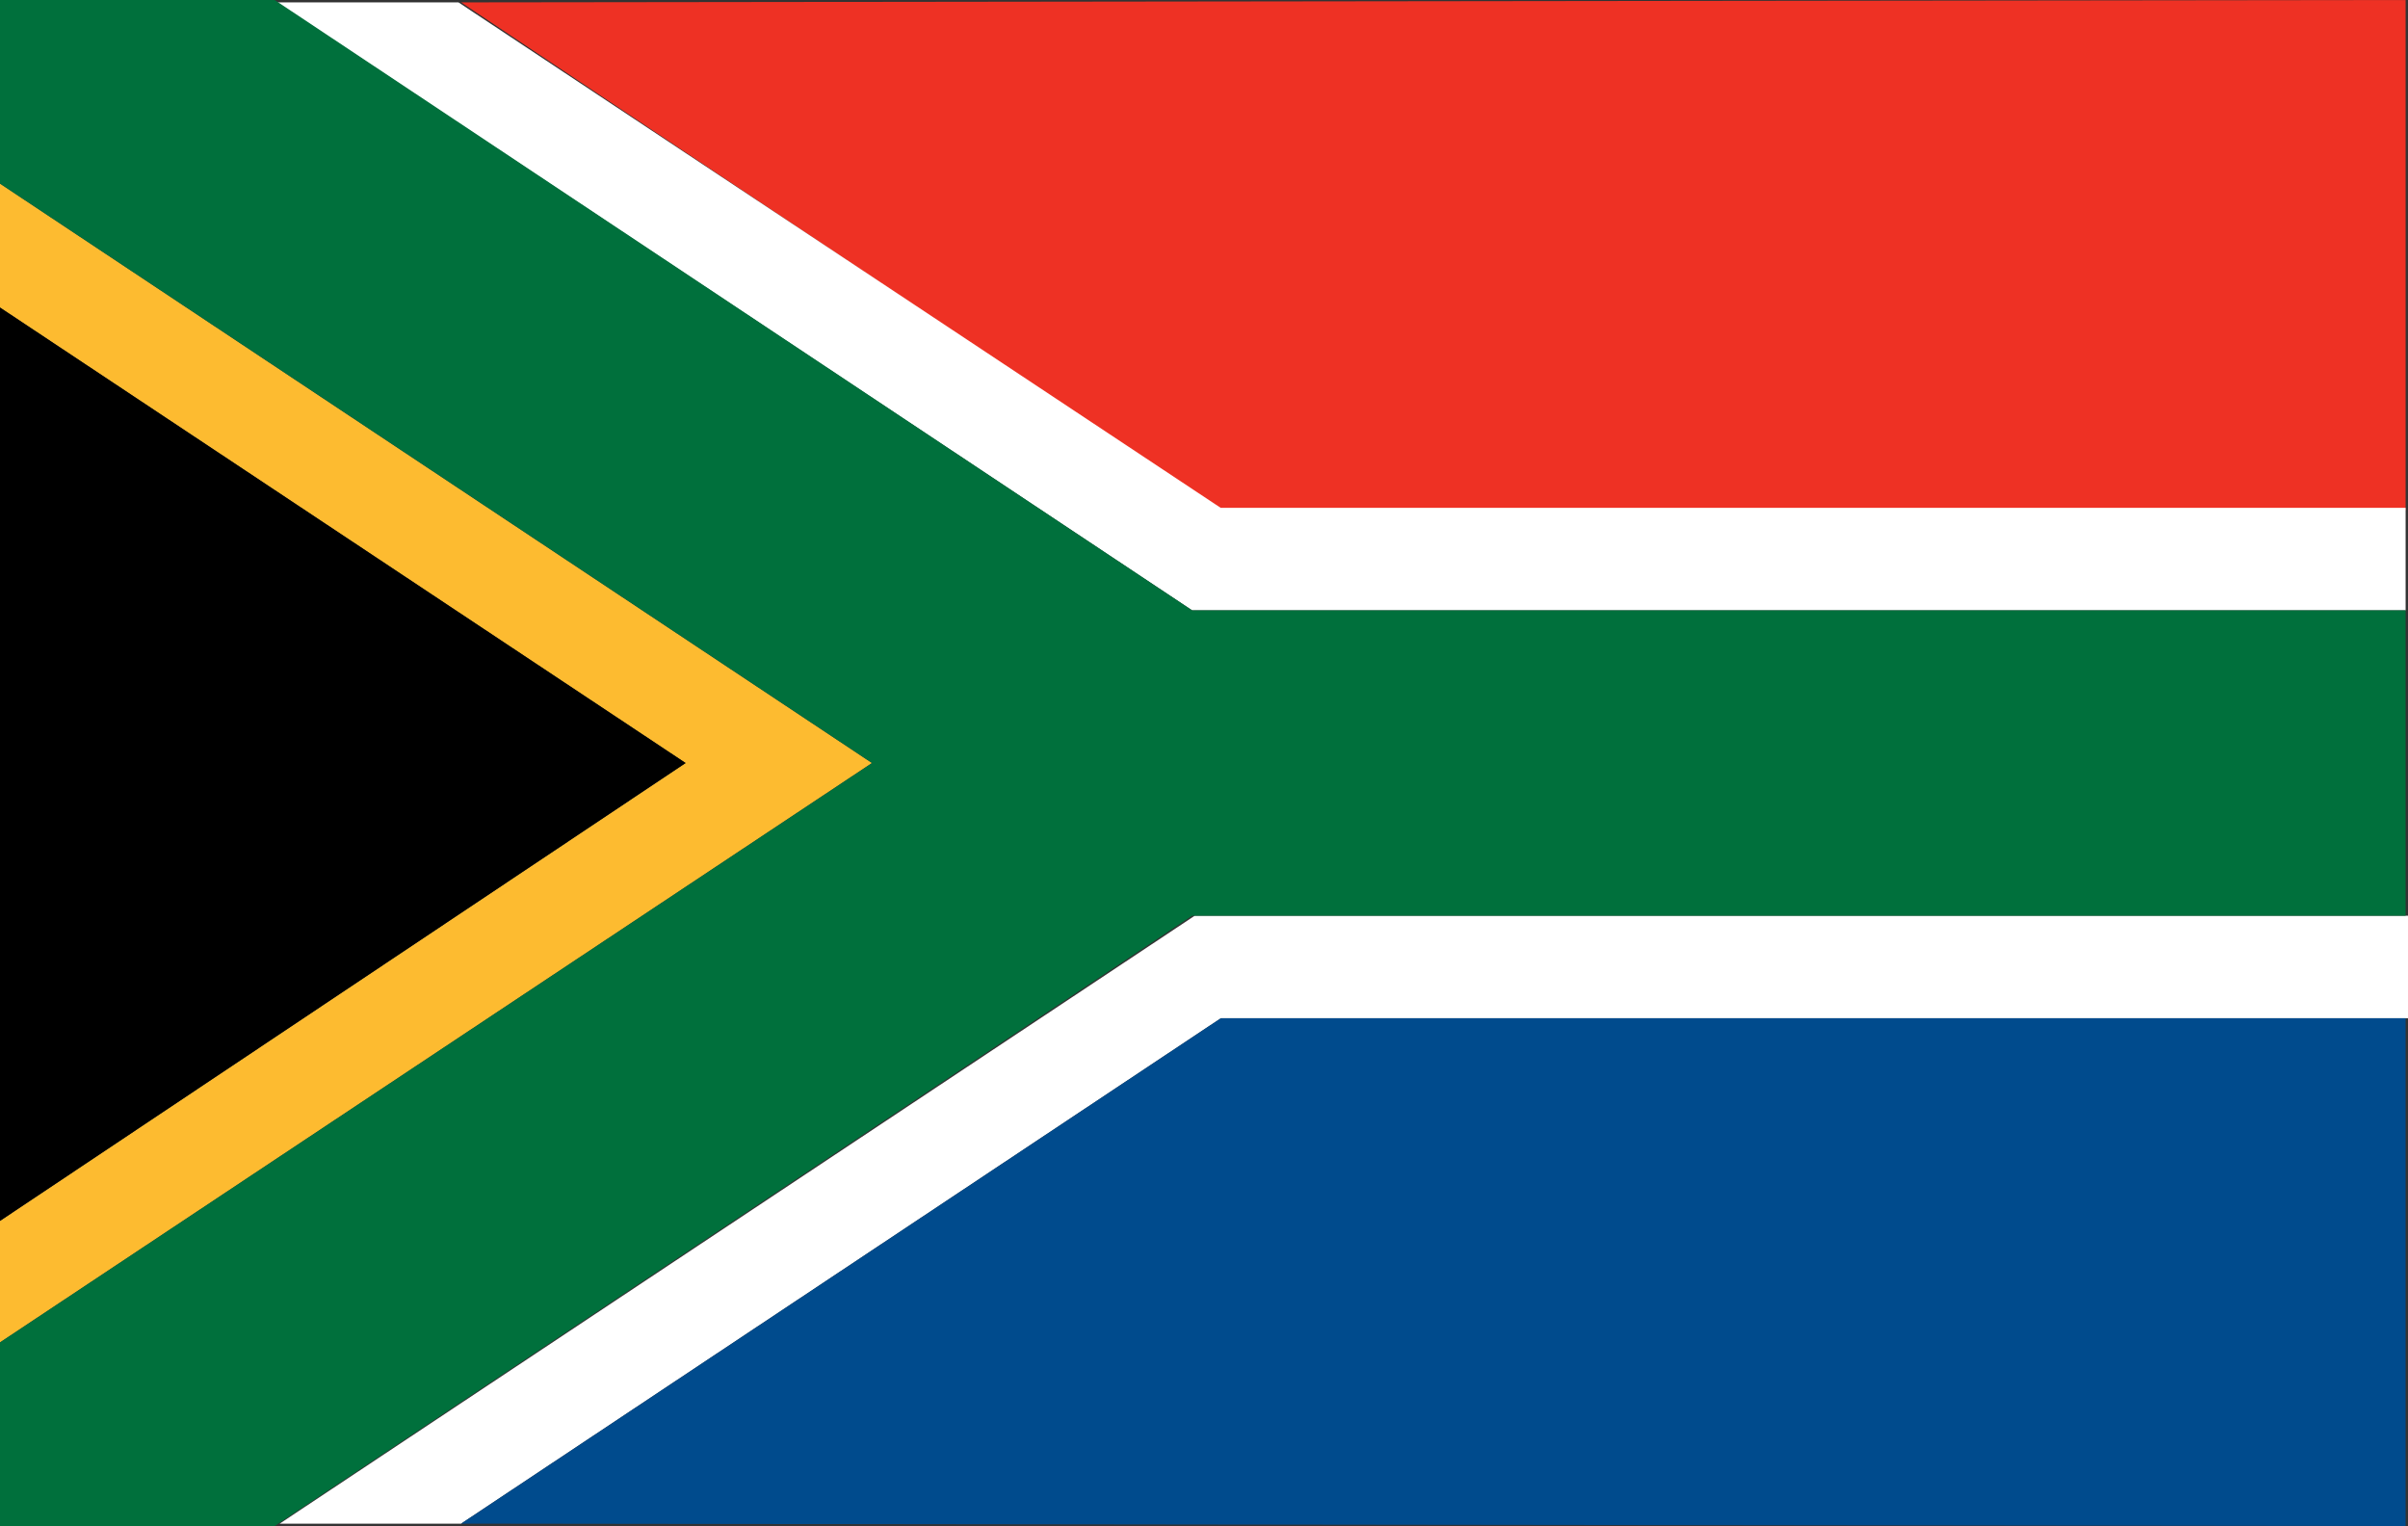
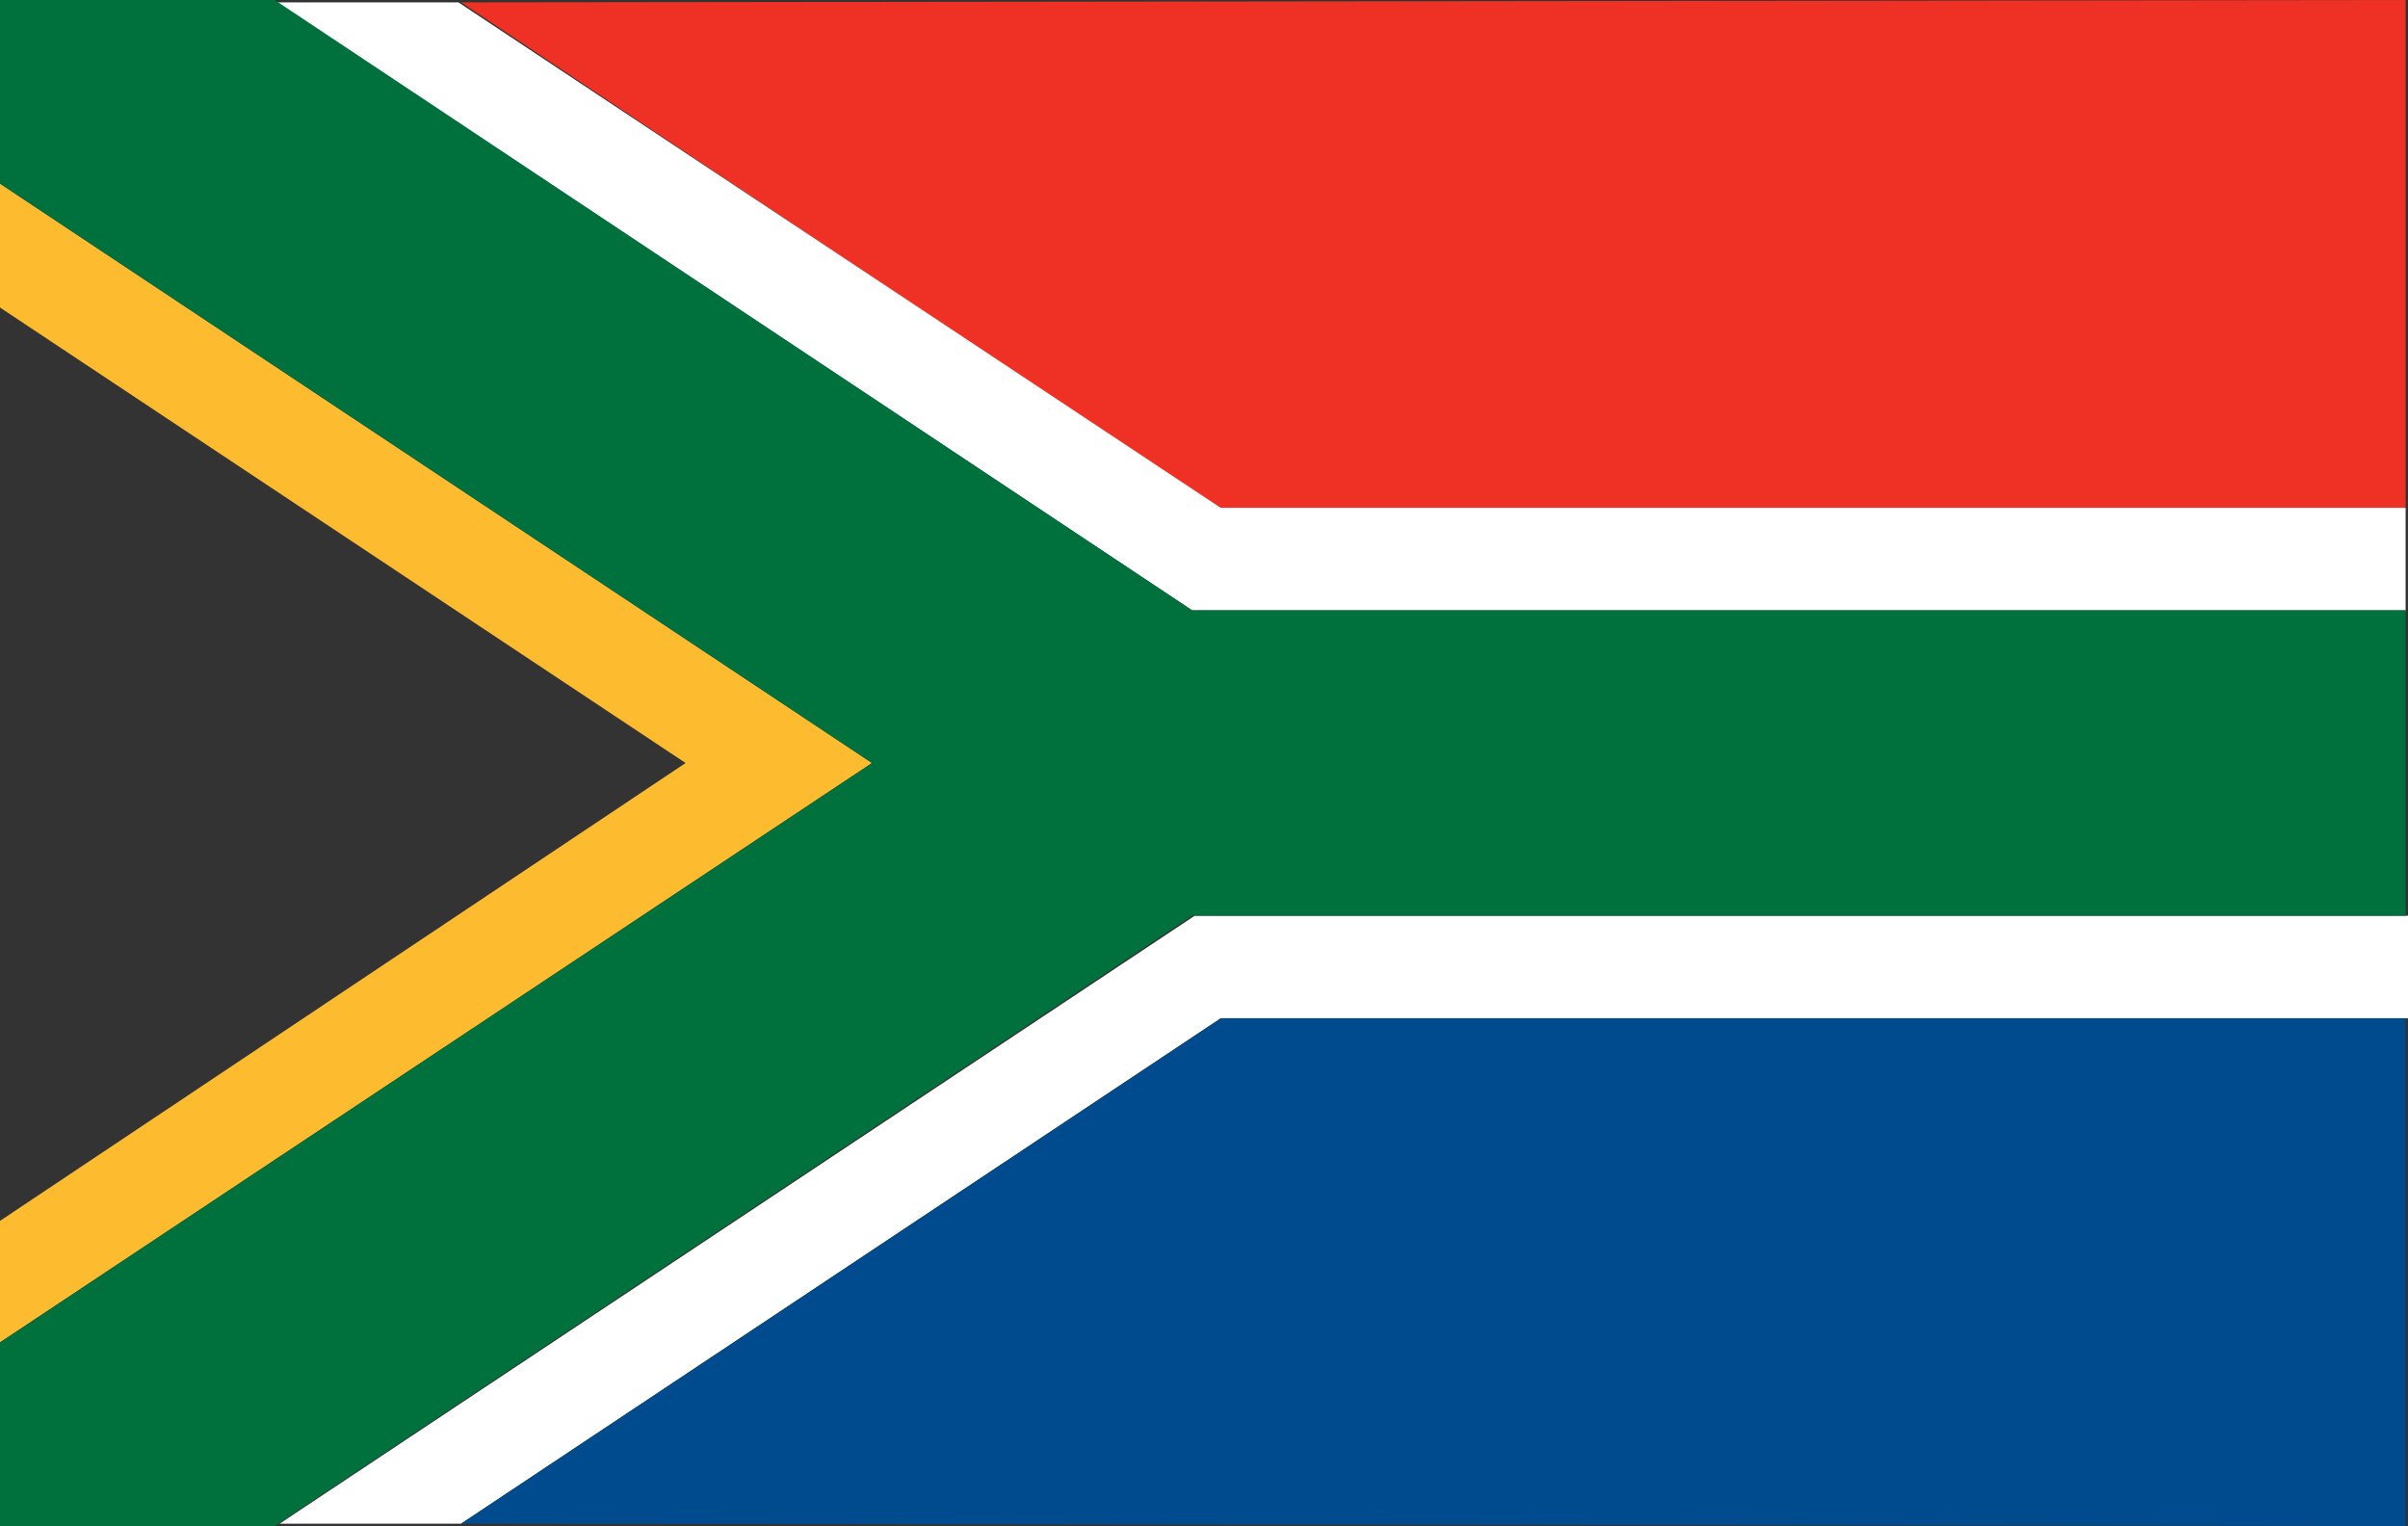
<svg xmlns="http://www.w3.org/2000/svg" id="Layer_1" viewBox="0 0 101.26 64.16">
  <rect x="0" y="0" width="101.26" height="64.16" fill="#333333" stroke="none" />
  <defs>
    <style>.cls-1{fill:#fff;}.cls-1,.cls-2,.cls-3,.cls-4,.cls-5,.cls-6{fill-rule:evenodd;}.cls-2{fill:#00703c;}.cls-3{fill:#fdbb30;}.cls-4{fill:#004b8d;}.cls-5{fill:#ee3124;}</style>
  </defs>
  <polygon class="cls-5" points="19.39 .1 101.16 0 101.16 21.45 51.34 21.45 19.39 .1" />
  <polygon class="cls-3" points="0 56.44 0 51.33 28.83 32.08 0 12.93 0 7.72 36.67 32.08 0 56.44" />
  <path class="cls-1" d="m51.34,42.81l-31.95,21.25h-7.63l38.48-25.56h51.03v4.31h-49.93ZM11.65.1h7.63l32.05,21.25h49.83v4.31h-51.03L11.65.1h0Z" />
  <polygon class="cls-2" points="0 64.16 11.55 64.16 50.13 38.5 101.16 38.5 101.16 25.66 50.13 25.66 11.55 0 0 0 0 7.72 36.67 32.08 0 56.44 0 64.16" />
-   <polygon class="cls-6" points="0 12.93 28.83 32.08 0 51.33 0 12.93" />
  <polygon class="cls-4" points="19.39 64.06 51.34 42.81 101.16 42.81 101.16 64.16 19.39 64.06" />
</svg>